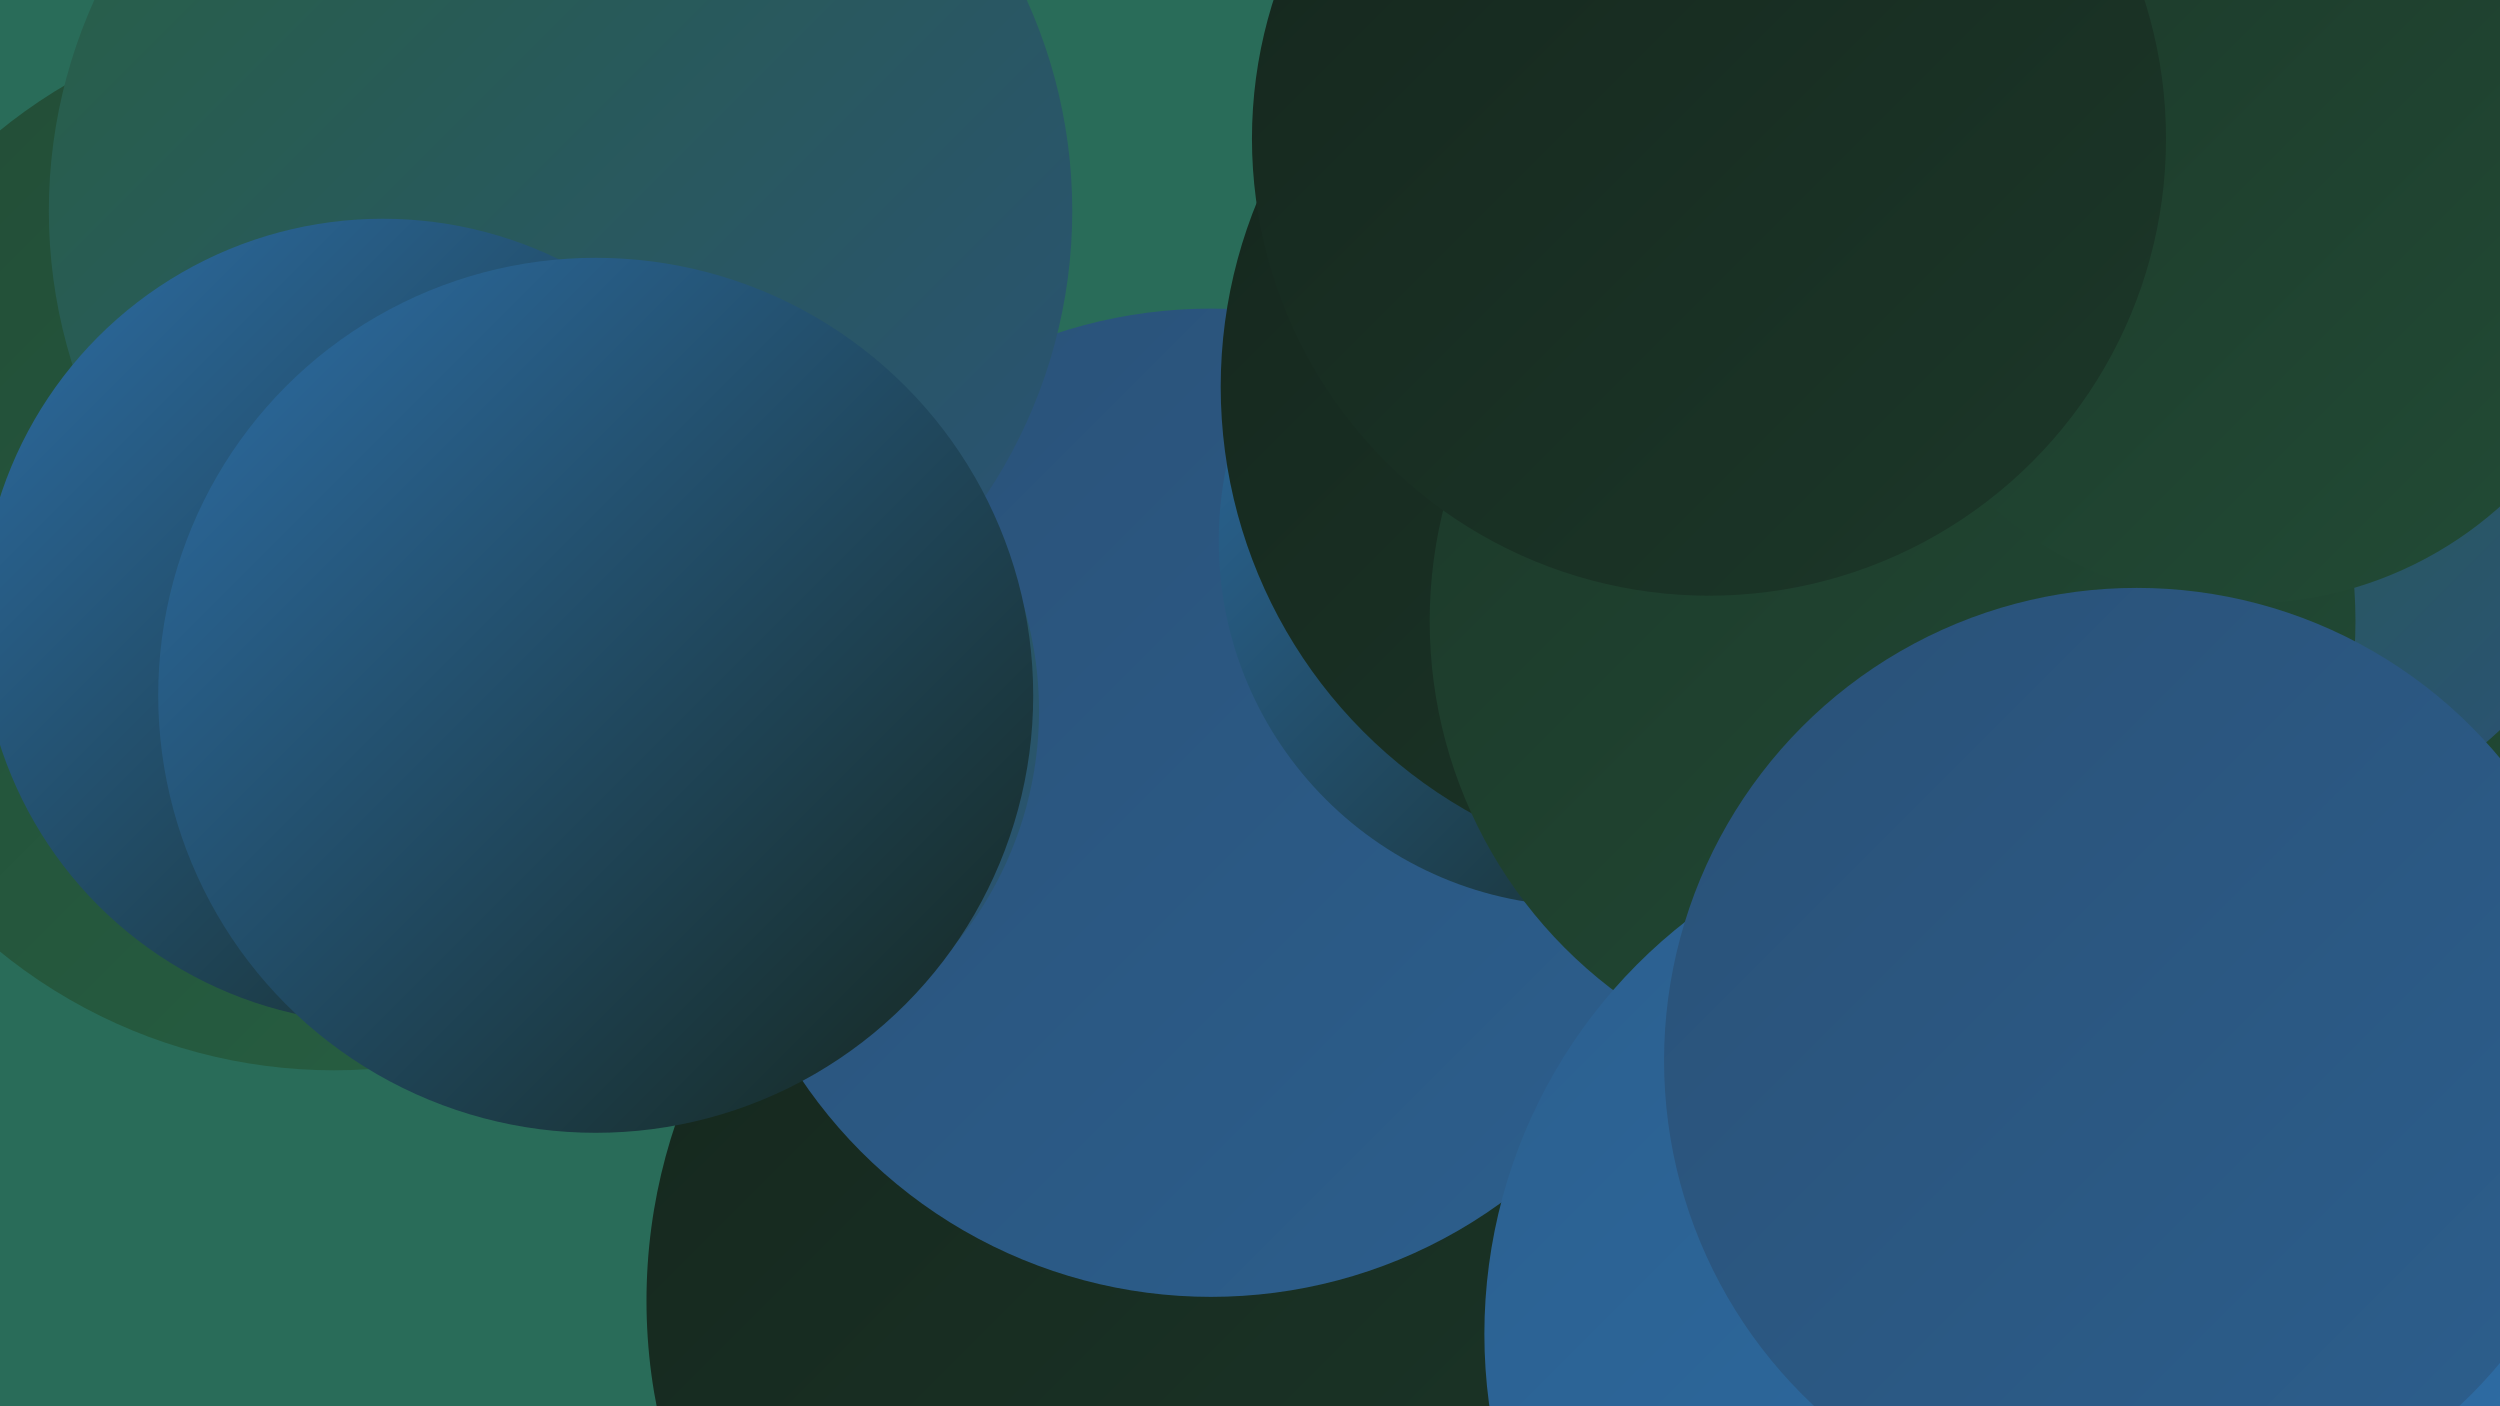
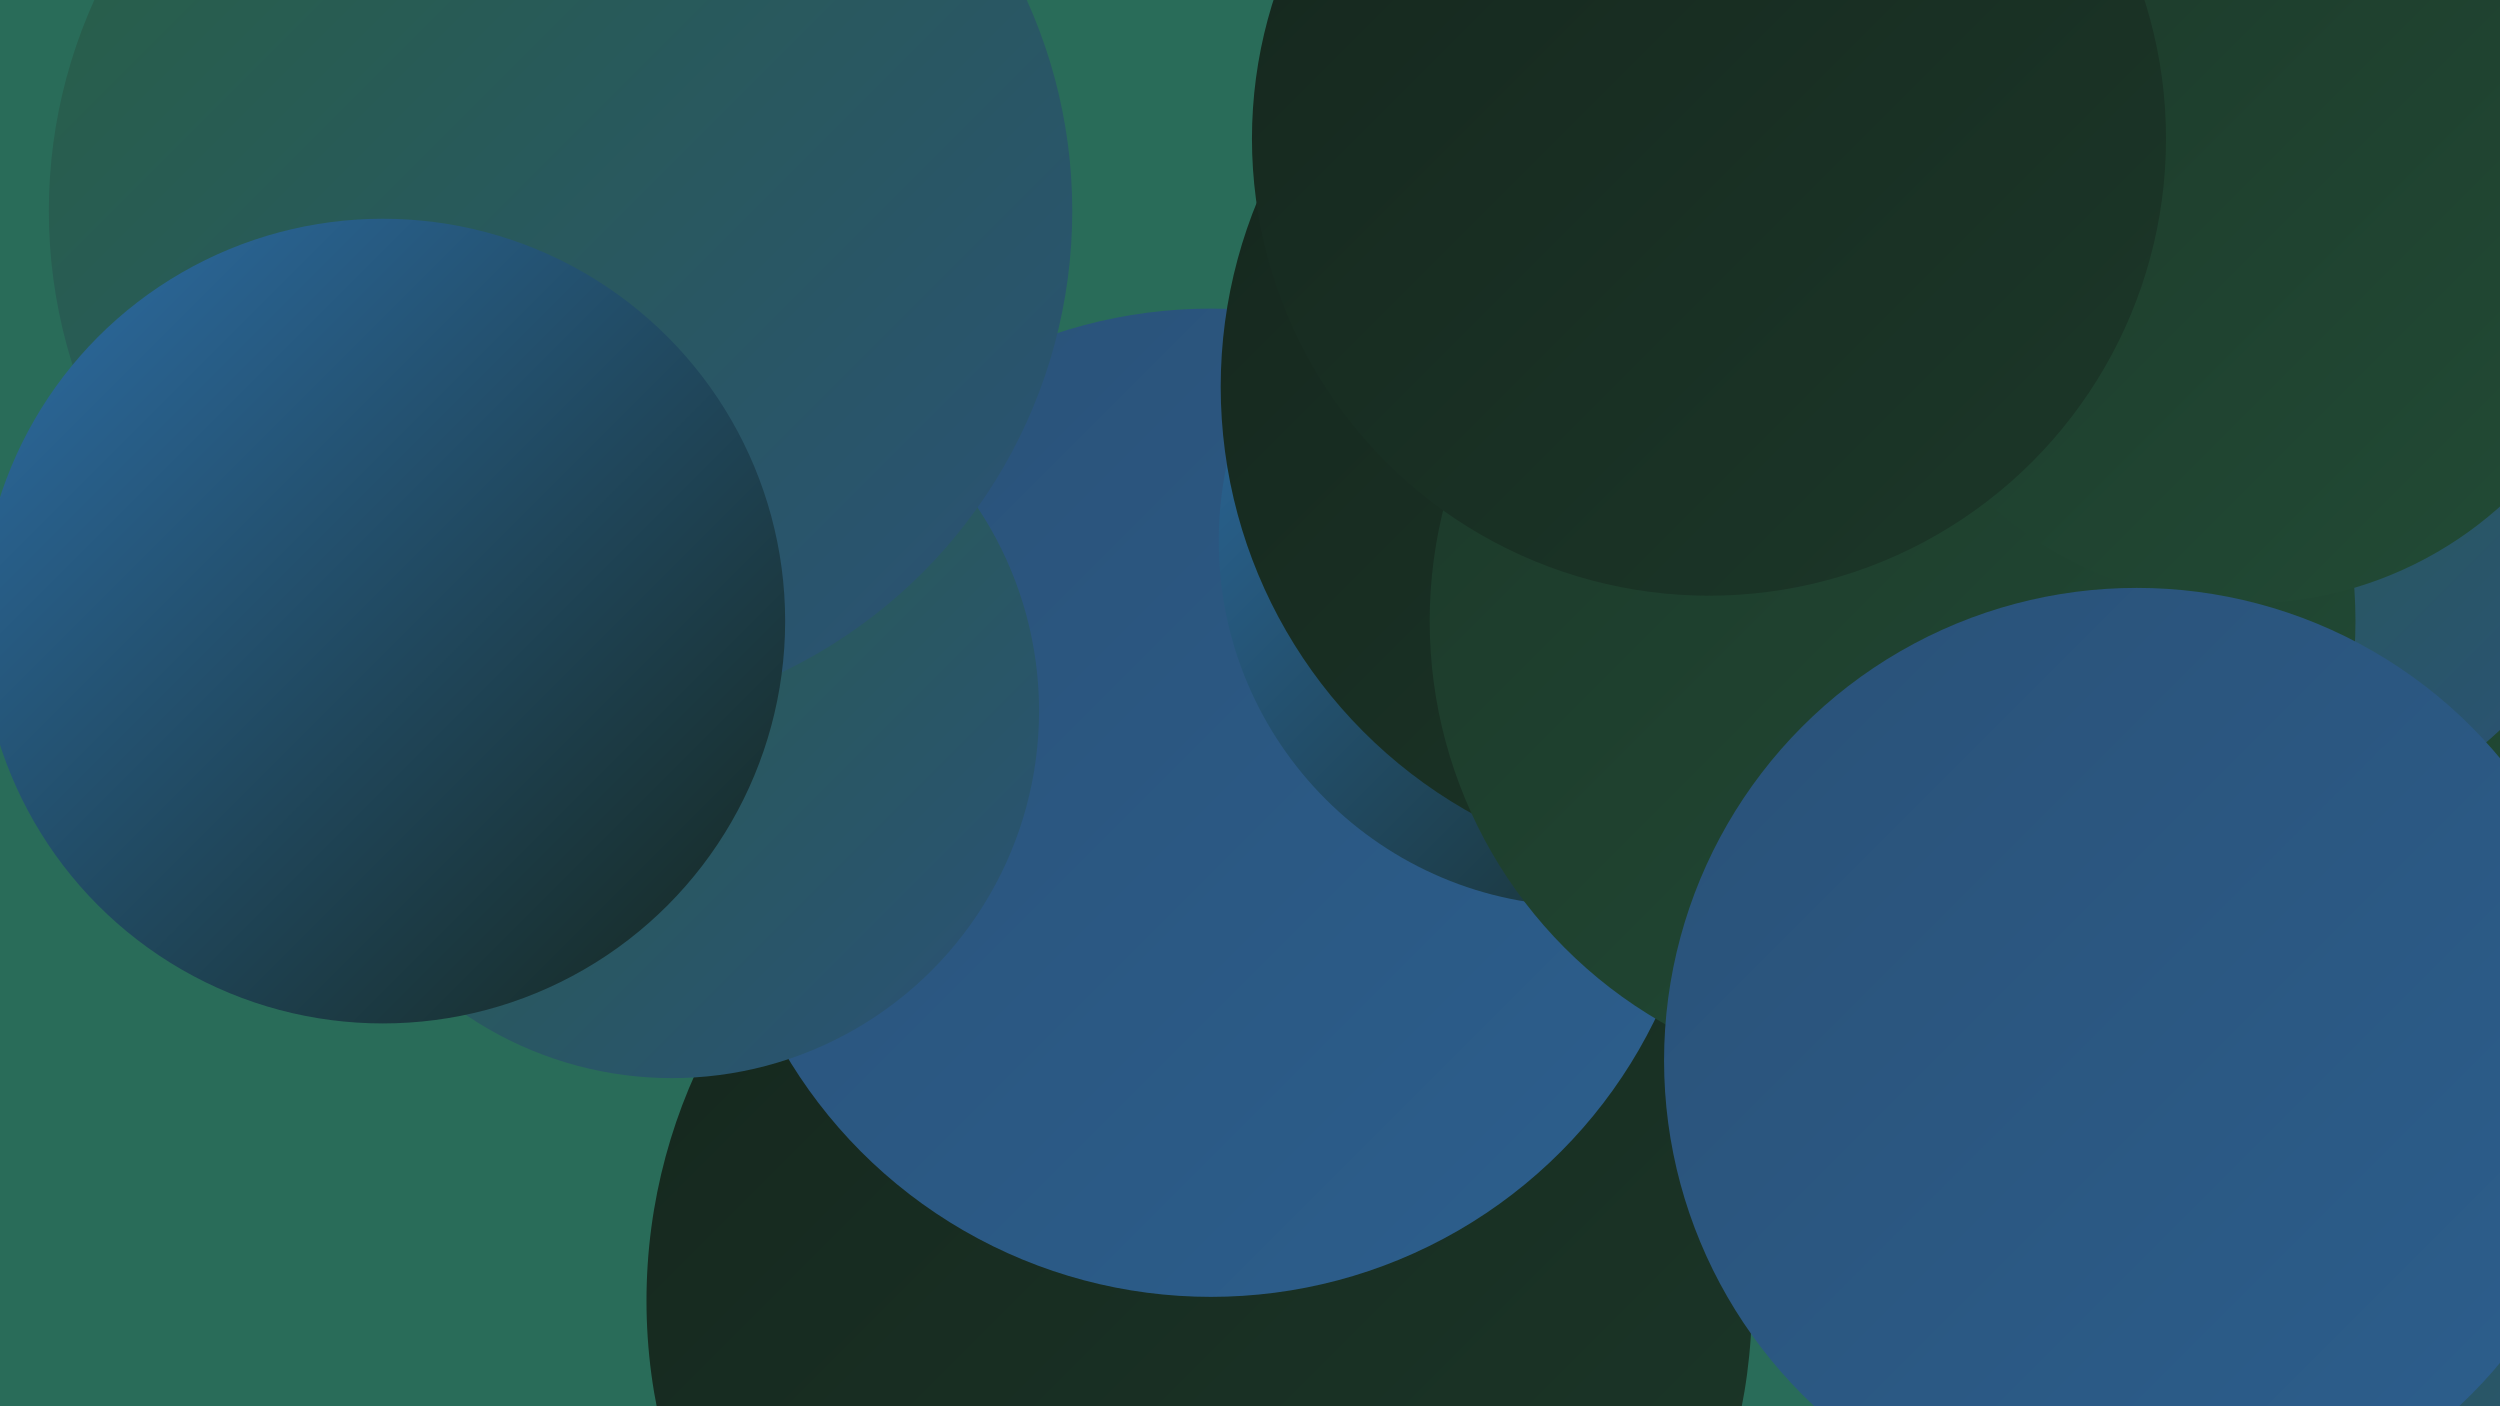
<svg xmlns="http://www.w3.org/2000/svg" width="1280" height="720">
  <defs>
    <linearGradient id="grad0" x1="0%" y1="0%" x2="100%" y2="100%">
      <stop offset="0%" style="stop-color:#15261d;stop-opacity:1" />
      <stop offset="100%" style="stop-color:#1c3829;stop-opacity:1" />
    </linearGradient>
    <linearGradient id="grad1" x1="0%" y1="0%" x2="100%" y2="100%">
      <stop offset="0%" style="stop-color:#1c3829;stop-opacity:1" />
      <stop offset="100%" style="stop-color:#224c36;stop-opacity:1" />
    </linearGradient>
    <linearGradient id="grad2" x1="0%" y1="0%" x2="100%" y2="100%">
      <stop offset="0%" style="stop-color:#224c36;stop-opacity:1" />
      <stop offset="100%" style="stop-color:#276143;stop-opacity:1" />
    </linearGradient>
    <linearGradient id="grad3" x1="0%" y1="0%" x2="100%" y2="100%">
      <stop offset="0%" style="stop-color:#276143;stop-opacity:1" />
      <stop offset="100%" style="stop-color:#2a5177;stop-opacity:1" />
    </linearGradient>
    <linearGradient id="grad4" x1="0%" y1="0%" x2="100%" y2="100%">
      <stop offset="0%" style="stop-color:#2a5177;stop-opacity:1" />
      <stop offset="100%" style="stop-color:#2c5f8e;stop-opacity:1" />
    </linearGradient>
    <linearGradient id="grad5" x1="0%" y1="0%" x2="100%" y2="100%">
      <stop offset="0%" style="stop-color:#2c5f8e;stop-opacity:1" />
      <stop offset="100%" style="stop-color:#2d6ea7;stop-opacity:1" />
    </linearGradient>
    <linearGradient id="grad6" x1="0%" y1="0%" x2="100%" y2="100%">
      <stop offset="0%" style="stop-color:#2d6ea7;stop-opacity:1" />
      <stop offset="100%" style="stop-color:#15261d;stop-opacity:1" />
    </linearGradient>
  </defs>
  <rect width="1280" height="720" fill="#296c59" />
  <circle cx="614" cy="666" r="283" fill="url(#grad0)" />
  <circle cx="620" cy="411" r="253" fill="url(#grad4)" />
-   <circle cx="171" cy="277" r="271" fill="url(#grad2)" />
  <circle cx="344" cy="364" r="188" fill="url(#grad3)" />
  <circle cx="968" cy="198" r="244" fill="url(#grad5)" />
  <circle cx="287" cy="108" r="262" fill="url(#grad3)" />
  <circle cx="811" cy="277" r="187" fill="url(#grad6)" />
  <circle cx="875" cy="198" r="250" fill="url(#grad0)" />
  <circle cx="1121" cy="718" r="188" fill="url(#grad3)" />
  <circle cx="1173" cy="107" r="260" fill="url(#grad4)" />
  <circle cx="1194" cy="215" r="223" fill="url(#grad3)" />
  <circle cx="196" cy="318" r="206" fill="url(#grad6)" />
-   <circle cx="305" cy="356" r="224" fill="url(#grad6)" />
  <circle cx="1224" cy="266" r="183" fill="url(#grad1)" />
  <circle cx="1151" cy="237" r="188" fill="url(#grad3)" />
  <circle cx="969" cy="318" r="237" fill="url(#grad1)" />
  <circle cx="1150" cy="114" r="195" fill="url(#grad1)" />
  <circle cx="875" cy="71" r="234" fill="url(#grad0)" />
-   <circle cx="1028" cy="683" r="268" fill="url(#grad5)" />
  <circle cx="1094" cy="543" r="242" fill="url(#grad4)" />
</svg>